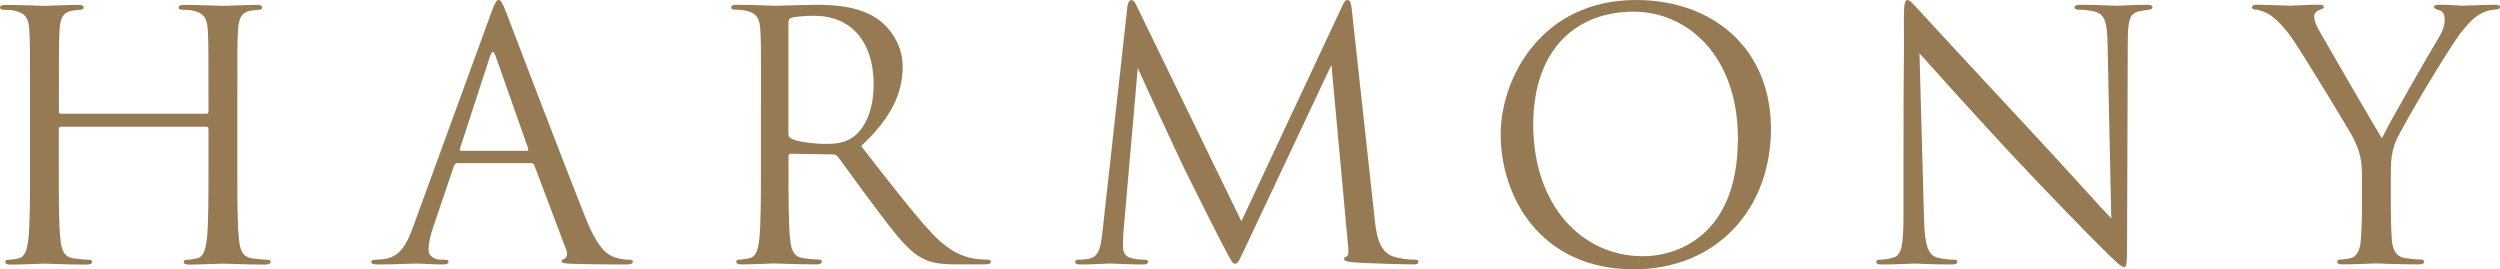
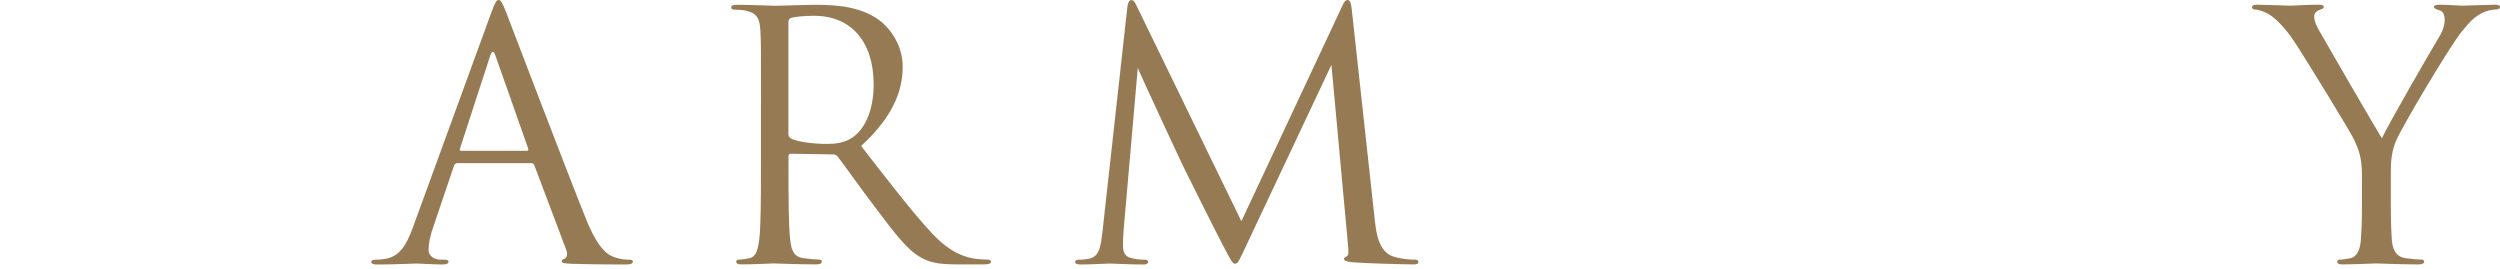
<svg xmlns="http://www.w3.org/2000/svg" id="_レイヤー_2" data-name="レイヤー 2" viewBox="0 0 254.82 27.44">
  <defs>
    <style>
      .cls-1 {
        fill: #967a53;
      }
    </style>
  </defs>
  <g id="_ヘッダー" data-name="ヘッダー">
    <g>
-       <path class="cls-1" d="M21.04,11.59c.1,0,.21-.03.21-.21v-.73c0-5.46,0-6.44-.07-7.56-.07-1.19-.35-1.75-1.5-2-.28-.07-.88-.1-1.19-.1-.14,0-.28-.07-.28-.21,0-.21.17-.28.56-.28,1.58,0,3.78.1,3.96.1s2.38-.1,3.43-.1c.38,0,.56.07.56.28,0,.14-.14.21-.28.21-.25,0-.46.04-.88.1-.95.17-1.23.77-1.3,2-.07,1.12-.07,2.1-.07,7.56v6.16c0,3.36,0,6.13.17,7.6.11,1.02.32,1.79,1.37,1.93.49.07,1.26.14,1.58.14.21,0,.28.11.28.21,0,.17-.18.28-.56.28-1.92,0-4.13-.1-4.31-.1s-2.38.1-3.43.1c-.39,0-.56-.07-.56-.28,0-.1.07-.21.28-.21.32,0,.74-.07,1.05-.14.7-.14.88-.91,1.02-1.93.17-1.47.17-4.24.17-7.6v-3.68c0-.14-.11-.21-.21-.21H6.2c-.1,0-.21.04-.21.21v3.68c0,3.36,0,6.13.17,7.6.11,1.02.32,1.79,1.37,1.93.49.07,1.26.14,1.58.14.21,0,.28.11.28.21,0,.17-.17.28-.56.28-1.92,0-4.13-.1-4.3-.1s-2.38.1-3.43.1c-.38,0-.56-.07-.56-.28,0-.1.07-.21.28-.21.32,0,.74-.07,1.05-.14.7-.14.88-.91,1.02-1.93.17-1.47.17-4.24.17-7.6v-6.16c0-5.46,0-6.44-.07-7.56-.07-1.19-.35-1.75-1.51-2-.28-.07-.88-.1-1.19-.1-.14,0-.28-.07-.28-.21,0-.21.17-.28.56-.28,1.58,0,3.78.1,3.96.1s2.38-.1,3.43-.1c.39,0,.56.07.56.28,0,.14-.14.21-.28.21-.25,0-.46.04-.88.1-.95.17-1.23.77-1.29,2-.07,1.12-.07,2.1-.07,7.56v.73c0,.18.11.21.21.21h14.84Z" />
      <path class="cls-1" d="M46.62,16.63c-.17,0-.28.1-.35.28l-2.1,6.2c-.32.88-.49,1.72-.49,2.35,0,.7.67,1.01,1.26,1.01h.32c.35,0,.46.07.46.21,0,.21-.32.28-.63.28-.84,0-2.24-.1-2.62-.1s-2.31.1-3.96.1c-.46,0-.67-.07-.67-.28,0-.14.17-.21.49-.21.25,0,.56-.03.84-.07,1.61-.21,2.31-1.54,2.94-3.29L50.05,1.36c.42-1.15.56-1.36.77-1.36s.35.17.77,1.26c.52,1.33,6.02,15.79,8.16,21.11,1.26,3.12,2.28,3.68,3.01,3.89.53.18,1.08.21,1.37.21.21,0,.38.04.38.21,0,.21-.31.28-.7.28-.52,0-3.08,0-5.5-.07-.67-.04-1.05-.04-1.05-.25,0-.14.1-.21.24-.25.21-.07.42-.39.21-.94l-3.25-8.61c-.07-.14-.14-.21-.32-.21h-7.53ZM53.69,15.37c.18,0,.18-.11.14-.25l-3.33-9.45c-.18-.52-.35-.52-.53,0l-3.08,9.45c-.07.17,0,.25.1.25h6.69Z" />
      <path class="cls-1" d="M77.57,10.64c0-5.46,0-6.44-.07-7.56-.07-1.19-.35-1.75-1.5-2-.28-.07-.88-.1-1.19-.1-.14,0-.28-.07-.28-.21,0-.21.17-.28.56-.28,1.58,0,3.78.1,3.96.1.38,0,3.04-.1,4.13-.1,2.21,0,4.55.21,6.41,1.54.88.63,2.42,2.35,2.42,4.76,0,2.59-1.08,5.18-4.24,8.09,2.87,3.68,5.25,6.79,7.28,8.96,1.89,2,3.4,2.38,4.27,2.52.67.1,1.16.1,1.37.1.17,0,.32.11.32.21,0,.21-.21.28-.84.28h-2.49c-1.96,0-2.83-.17-3.75-.67-1.5-.81-2.73-2.52-4.73-5.15-1.47-1.93-3.12-4.27-3.82-5.18-.14-.14-.25-.21-.46-.21l-4.3-.07c-.18,0-.25.1-.25.28v.84c0,3.36,0,6.13.17,7.6.1,1.02.32,1.79,1.37,1.93.49.07,1.26.14,1.58.14.21,0,.28.11.28.21,0,.17-.18.28-.56.28-1.92,0-4.13-.1-4.31-.1-.04,0-2.24.1-3.29.1-.38,0-.56-.07-.56-.28,0-.1.07-.21.28-.21.32,0,.74-.07,1.05-.14.7-.14.88-.91,1.01-1.93.17-1.47.17-4.24.17-7.6v-6.16ZM80.37,13.69c0,.18.07.32.25.42.52.31,2.13.56,3.67.56.84,0,1.82-.1,2.62-.67,1.23-.84,2.14-2.73,2.14-5.39,0-4.38-2.31-7-6.06-7-1.05,0-2,.1-2.35.21-.17.07-.28.21-.28.42v11.45Z" />
-       <path class="cls-1" d="M140.13,22.44c.14,1.26.38,3.22,1.89,3.71,1.02.31,1.82.31,2.17.31.17,0,.38.04.38.21,0,.21-.1.28-.53.28-.77,0-4.76-.1-6.06-.21-.8-.07-.98-.17-.98-.35,0-.14.07-.17.25-.25.25-.1.21-.63.14-1.26l-1.68-18.27-8.68,18.41c-.73,1.54-.84,1.86-1.15,1.86-.25,0-.42-.35-1.09-1.61-.91-1.72-3.92-7.77-4.09-8.12-.32-.63-4.34-9.28-4.73-10.22l-1.44,16.49c-.04.56-.07,1.05-.07,1.65,0,.88.42,1.16.95,1.26.6.14,1.05.14,1.26.14s.35.07.35.18c0,.25-.17.31-.53.31-1.29,0-3.08-.1-3.36-.1-.31,0-2,.1-2.94.1-.35,0-.6-.04-.6-.28,0-.14.17-.21.35-.21.28,0,.52,0,1.05-.1,1.16-.21,1.22-1.47,1.4-2.91l2.52-22.75c.04-.38.18-.7.39-.7s.35.14.52.52l10.71,22.02L136.84.56c.14-.32.28-.56.52-.56s.35.28.42.94l2.35,21.49Z" />
-       <path class="cls-1" d="M152.96,13.69c0-5.67,4.13-13.69,13.79-13.69,7.88,0,13.76,4.97,13.76,13.13s-5.53,14.32-13.97,14.32c-9.59,0-13.58-7.46-13.58-13.76ZM177.14,14.11c0-8.4-5.11-12.92-10.64-12.92-5.85,0-10.22,3.85-10.22,11.52,0,8.16,4.9,13.41,11.2,13.41,3.15,0,9.66-1.82,9.66-12.01Z" />
-       <path class="cls-1" d="M194.02,16.63c0-12.64.07-8.09.04-14.88,0-1.37.11-1.75.38-1.75s.88.77,1.23,1.12c.53.59,5.74,6.23,11.13,12.01,3.47,3.71,7.28,7.98,8.4,9.14l-.38-17.78c-.04-2.28-.28-3.05-1.37-3.33-.63-.14-1.19-.17-1.51-.17-.38,0-.49-.1-.49-.25,0-.21.28-.25.7-.25,1.58,0,3.26.1,3.64.1s1.54-.1,2.98-.1c.38,0,.63.04.63.25,0,.14-.14.21-.38.25-.28.04-.49.07-.91.14-.98.21-1.23.73-1.23,3.15l-.07,20.44c0,2.31-.07,2.49-.32,2.49-.28,0-.7-.39-2.56-2.24-.38-.35-5.42-5.5-9.14-9.49-4.06-4.38-8.02-8.79-9.14-10.05l.46,16.77c.07,2.87.42,3.78,1.37,4.06.67.18,1.43.21,1.75.21.17,0,.28.07.28.21,0,.21-.21.28-.63.28-2,0-3.4-.1-3.71-.1s-1.79.1-3.36.1c-.35,0-.56-.04-.56-.28,0-.14.1-.21.28-.21.28,0,.91-.03,1.44-.21.88-.25,1.05-1.26,1.05-4.45v-5.18Z" />
+       <path class="cls-1" d="M140.13,22.44c.14,1.26.38,3.22,1.89,3.71,1.02.31,1.82.31,2.17.31.17,0,.38.04.38.21,0,.21-.1.28-.53.28-.77,0-4.76-.1-6.06-.21-.8-.07-.98-.17-.98-.35,0-.14.07-.17.25-.25.25-.1.21-.63.14-1.26l-1.68-18.27-8.68,18.41c-.73,1.54-.84,1.86-1.15,1.86-.25,0-.42-.35-1.09-1.61-.91-1.72-3.92-7.77-4.09-8.12-.32-.63-4.34-9.28-4.73-10.22l-1.44,16.49c-.04.56-.07,1.05-.07,1.65,0,.88.42,1.16.95,1.26.6.14,1.05.14,1.26.14s.35.07.35.18c0,.25-.17.31-.53.31-1.29,0-3.08-.1-3.36-.1-.31,0-2,.1-2.94.1-.35,0-.6-.04-.6-.28,0-.14.17-.21.35-.21.28,0,.52,0,1.05-.1,1.16-.21,1.22-1.47,1.4-2.91l2.52-22.75c.04-.38.18-.7.39-.7s.35.14.52.52l10.71,22.02L136.84.56c.14-.32.28-.56.52-.56s.35.28.42.94Z" />
      <path class="cls-1" d="M240.75,17.89c0-1.89-.35-2.66-.81-3.68-.24-.56-4.94-8.26-6.16-10.08-.88-1.3-1.75-2.17-2.38-2.59-.53-.35-1.19-.56-1.51-.56-.17,0-.35-.07-.35-.25,0-.14.14-.25.46-.25.67,0,3.29.1,3.46.1.25,0,1.58-.1,2.94-.1.38,0,.46.1.46.25s-.21.18-.52.31c-.28.14-.46.35-.46.63,0,.42.17.84.46,1.37.56,1.01,5.81,10.05,6.44,11.06.67-1.47,5.11-9.14,5.81-10.29.46-.74.59-1.33.59-1.79,0-.49-.14-.88-.56-.98-.32-.1-.53-.17-.53-.35,0-.14.21-.21.56-.21.91,0,2.03.1,2.31.1.21,0,2.73-.1,3.4-.1.25,0,.46.07.46.21,0,.18-.17.28-.46.28-.38,0-1.05.14-1.61.49-.7.42-1.08.84-1.85,1.79-1.16,1.4-6.06,9.63-6.69,11.13-.52,1.26-.52,2.35-.52,3.5v3.01c0,.56,0,2.03.1,3.5.07,1.02.39,1.79,1.44,1.93.49.07,1.26.14,1.58.14.21,0,.28.11.28.21,0,.17-.18.28-.56.28-1.92,0-4.13-.1-4.31-.1s-2.38.1-3.43.1c-.39,0-.56-.07-.56-.28,0-.1.07-.21.28-.21.31,0,.74-.07,1.05-.14.7-.14,1.02-.91,1.08-1.93.11-1.47.11-2.94.11-3.5v-3.01Z" />
    </g>
  </g>
</svg>